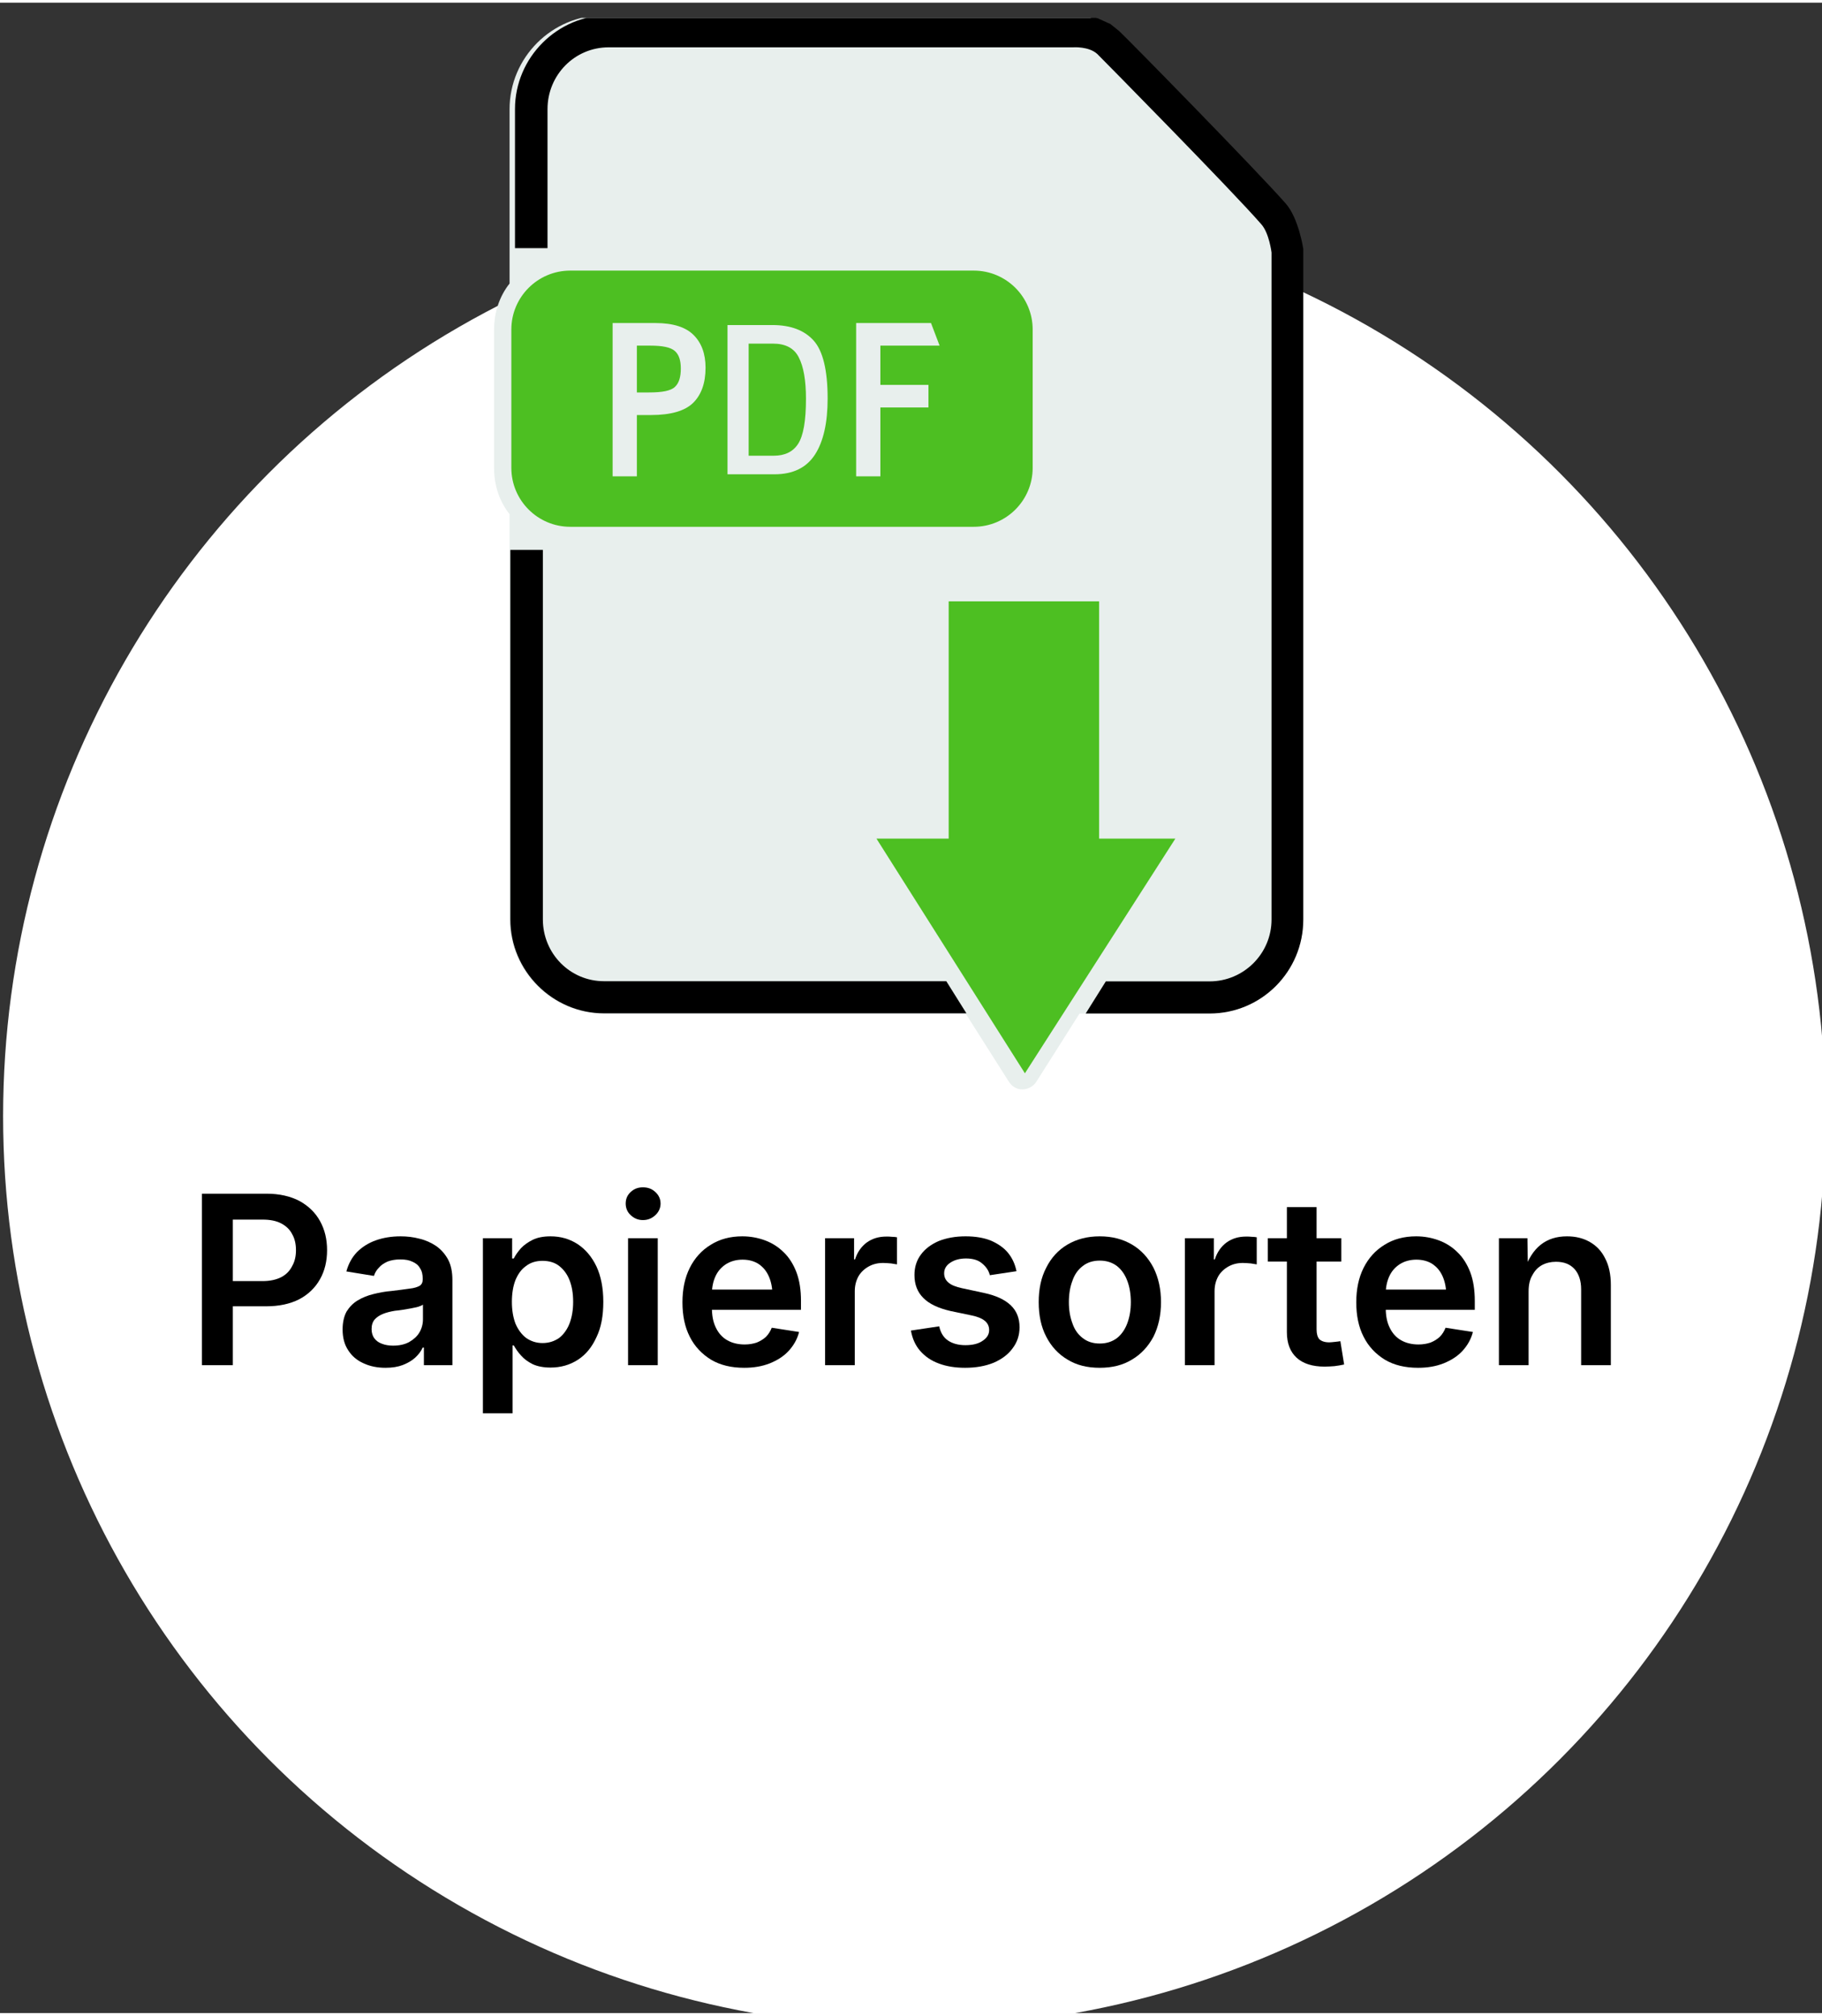
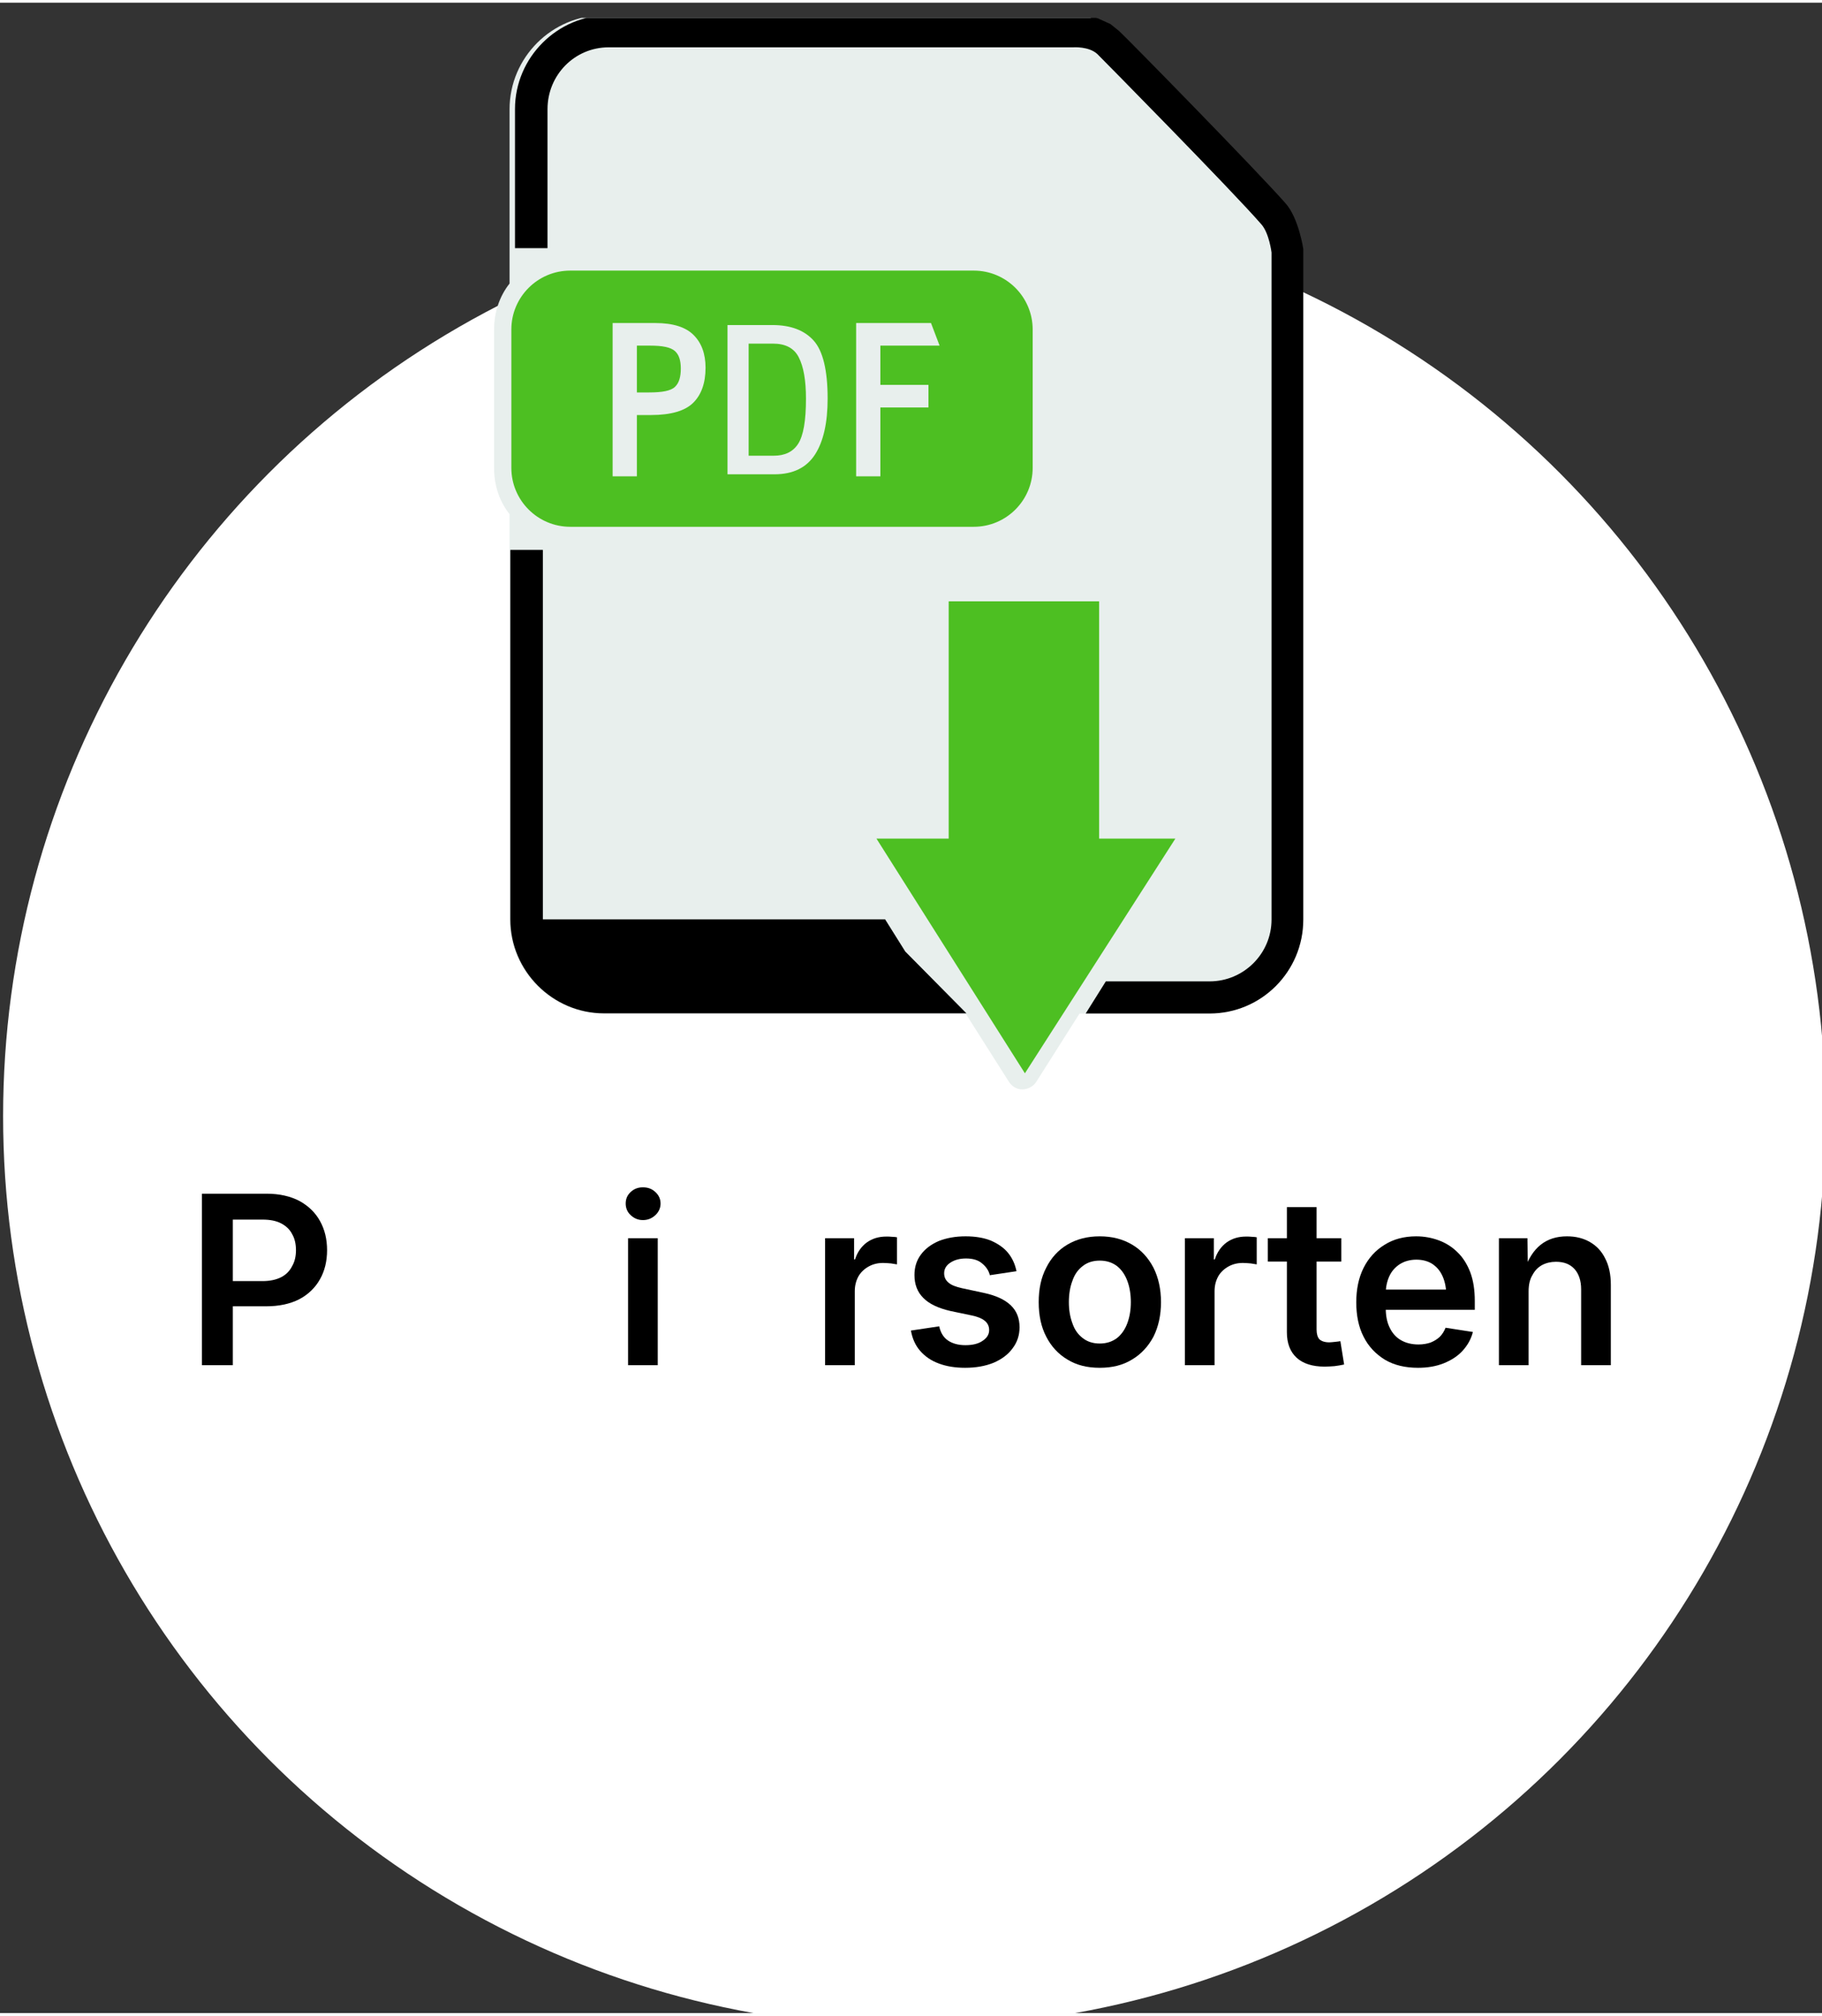
<svg xmlns="http://www.w3.org/2000/svg" width="160" height="177" clip-rule="evenodd" fill-rule="evenodd" stroke-linejoin="round" stroke-miterlimit="2" version="1.1" viewBox="0 0 242 267">
  <rect x="0" y="0" width="242" height="267" fill="#333333" stroke="none" />
  <g transform="translate(-889.46 -6512)">
    <g id="Papiersorten" transform="matrix(.482 0 0 .98 851.33 131.57)">
      <rect x="79.143" y="6512.7" width="502.32" height="272.54" fill="none" />
      <clipPath id="_clip1">
        <rect x="79.143" y="6512.7" width="502.32" height="272.54" />
      </clipPath>
      <g clip-path="url(#_clip1)">
        <g transform="matrix(1.212 0 0 .596 -2404.2 5566.7)">
          <g transform="matrix(2.219 0 0 2.219 -6107.7 -127.28)">
            <circle cx="3769.5" cy="885.21" r="93.367" fill="#ffffff" />
          </g>
          <g id="PDF-Download" transform="matrix(.439 0 0 .439 1688.8 1424.7)">
            <g transform="matrix(40.105 0 0 17.247 -42939 -6113.8)">
              <path d="m1097.7 390.86c-0.13-0.382-0.2-0.864-0.2-1.387v-4.154c0-0.523 0.07-1.005 0.2-1.387v-5.234c0-1.559 0.55-2.822 1.21-2.822h5.99c0.06-3e-3 0.19 1e-3 0.33 0.098l0.16 0.169 0.11 0.206c0.08 0.163 1.77 4.17 2.15 5.175 0.17 0.438 0.23 1.372 0.23 1.372v0.108 20.032c0 1.559-0.54 2.822-1.21 2.822h-1.61l-0.56 2.056c-0.04 0.138-0.11 0.221-0.18 0.22-0.07 0-0.13-0.084-0.17-0.223l-0.56-2.053h-4.68c-0.66 0-1.21-1.263-1.21-2.822v-12.176z" fill="#e8efed" />
-               <path d="m1103.6 405.85h-4.68c-0.66 0-1.21-1.263-1.21-2.822v-11.096h0.42v11.096c0 1.025 0.35 1.857 0.79 1.857h4.42l0.26 0.965z" />
+               <path d="m1103.6 405.85h-4.68c-0.66 0-1.21-1.263-1.21-2.822v-11.096h0.42v11.096h4.42l0.26 0.965z" />
              <path d="m1105.4 404.89h1.34c0.44 0 0.8-0.832 0.8-1.857v-20.032s-0.03-0.577-0.13-0.843c-0.37-0.994-2.05-4.958-2.12-5.119-0.11-0.235-0.31-0.201-0.31-0.201h-6c-0.44 0-0.79 0.832-0.79 1.857v4.174h-0.42v-4.174c0-1.559 0.55-2.822 1.21-2.822h5.99c0.06-3e-3 0.19 1e-3 0.33 0.098l0.16 0.169 0.11 0.206c0.08 0.163 1.77 4.17 2.15 5.175 0.17 0.438 0.23 1.372 0.23 1.372v0.108 20.032c0 1.559-0.54 2.822-1.21 2.822h-1.6l0.26-0.965z" />
            </g>
            <g transform="translate(0 -1)">
              <path d="m1389.6 796.39h39.48l-77.92 121.56-76.88-121.56h37.4v-122.9h77.92v122.9z" fill="#4dbf22" />
            </g>
            <g transform="matrix(1.034 0 0 1.03 -41.136 -17.533)">
              <path d="m1350.4 533.24v69.567c0 16.354-13.22 29.631-29.5 29.631h-202.12c-16.28 0-29.5-13.277-29.5-29.631v-69.567c0-16.354 13.22-29.631 29.5-29.631h202.12c16.28 0 29.5 13.277 29.5 29.631zm-88.42-3.265v77.074h12.14v-34.615h24.08v-11.363h-24.08v-19.733h29.66l-4.3-11.363h-37.5zm-64.43 1.01v75.054h23.56c9.31 0 16.07-3.368 20.32-10.022 4.15-6.5 6.27-15.853 6.27-28.076 0-14.289-2.39-23.977-6.97-29.108-4.61-5.199-11.51-7.848-20.73-7.848h-22.45zm10.59 65.71v-56.367h12.21c6.18 0 10.48 2.224 12.83 6.778 2.47 4.744 3.67 11.724 3.67 20.93 0 11.012-1.28 18.602-3.97 22.747-2.58 3.966-6.65 5.912-12.18 5.912h-12.56zm-46.68-66.72h-21.45v77.074h12.14v-30.811h7.11c10.1 0 17.1-2.164 21.1-6.148 4.07-4.045 6.19-9.906 6.19-17.649 0-7.057-2.05-12.525-5.99-16.455-3.87-3.91-10.2-6.011-19.1-6.011zm-9.31 11.363h6.64c6.12 0 10.3 0.788 12.45 2.754v5e-3c2.04 1.835 2.92 4.787 2.92 8.772 0 4.164-0.88 7.253-2.91 9.186v5e-3c-2.1 2.028-6.46 2.814-12.99 2.814h-6.11v-23.536z" fill="#4dbf22" />
            </g>
          </g>
          <g transform="matrix(2 0 0 2 -4166.9 -12.264)">
            <g transform="matrix(26.786 0 0 26.786 3129 952.94)">
              <path d="m0.07-0v-0.728h0.274c0.055 0 0.102 0.011 0.14 0.031 0.038 0.021 0.067 0.049 0.087 0.085s0.03 0.077 0.03 0.124c0 0.046-0.01 0.088-0.03 0.123-0.02 0.036-0.05 0.065-0.088 0.085-0.039 0.02-0.086 0.03-0.141 0.03h-0.186v-0.107h0.171c0.032 0 0.059-6e-3 0.08-0.017s0.036-0.027 0.046-0.047c0.011-0.019 0.016-0.042 0.016-0.067 0-0.026-5e-3 -0.049-0.016-0.068-0.01-0.02-0.026-0.035-0.047-0.046s-0.047-0.016-0.079-0.016h-0.126v0.618h-0.131z" fill-rule="nonzero" />
            </g>
            <g transform="matrix(26.786 0 0 26.786 3145.9 952.94)">
-               <path d="m0.218 0.011c-0.034 0-0.065-6e-3 -0.093-0.019-0.027-0.012-0.049-0.03-0.065-0.055-0.016-0.024-0.024-0.053-0.024-0.089 0-0.03 6e-3 -0.056 0.017-0.076 0.012-0.019 0.027-0.035 0.047-0.047s0.042-0.021 0.067-0.027c0.024-6e-3 0.05-0.011 0.076-0.013 0.032-4e-3 0.058-7e-3 0.077-0.01 0.02-2e-3 0.034-7e-3 0.043-0.012 9e-3 -6e-3 0.013-0.015 0.013-0.027v-3e-3c0-0.017-3e-3 -0.032-0.011-0.044-7e-3 -0.013-0.018-0.022-0.032-0.028-0.014-7e-3 -0.031-0.01-0.052-0.01-0.02 0-0.038 3e-3 -0.054 9e-3 -0.015 7e-3 -0.028 0.015-0.037 0.026-0.01 0.01-0.017 0.022-0.021 0.035l-0.117-0.019c9e-3 -0.033 0.024-0.06 0.045-0.082 0.022-0.022 0.049-0.039 0.08-0.05s0.066-0.017 0.105-0.017c0.027 0 0.054 3e-3 0.08 0.01 0.026 6e-3 0.05 0.017 0.071 0.031 0.021 0.015 0.038 0.034 0.051 0.058 0.012 0.023 0.018 0.052 0.018 0.086v0.362h-0.121v-0.075h-5e-3c-7e-3 0.016-0.018 0.03-0.032 0.043s-0.032 0.023-0.052 0.031c-0.021 8e-3 -0.045 0.012-0.074 0.012zm0.032-0.094c0.027 0 0.049-5e-3 0.068-0.015 0.019-0.011 0.034-0.024 0.044-0.041s0.015-0.036 0.015-0.056v-0.062c-4e-3 3e-3 -0.011 6e-3 -0.02 9e-3 -9e-3 2e-3 -0.02 5e-3 -0.032 7e-3 -0.011 2e-3 -0.023 4e-3 -0.035 6e-3s-0.023 3e-3 -0.032 4e-3c-0.018 3e-3 -0.035 7e-3 -0.05 0.013s-0.027 0.014-0.036 0.024c-9e-3 0.011-0.013 0.024-0.013 0.041 0 0.015 4e-3 0.028 0.011 0.038 8e-3 0.011 0.019 0.019 0.033 0.024 0.013 5e-3 0.029 8e-3 0.047 8e-3z" fill-rule="nonzero" />
-             </g>
+               </g>
            <g transform="matrix(26.786 0 0 26.786 3161.1 952.94)">
-               <path d="m0.064 0.204v-0.743h0.124v0.086h7e-3c7e-3 -0.014 0.017-0.028 0.03-0.043 0.013-0.014 0.03-0.026 0.05-0.036s0.046-0.015 0.076-0.015c0.043 0 0.081 0.011 0.115 0.033 0.033 0.022 0.06 0.053 0.08 0.095 0.019 0.041 0.029 0.091 0.029 0.15s-9e-3 0.109-0.029 0.15c-0.019 0.042-0.045 0.074-0.079 0.096s-0.073 0.033-0.116 0.033c-0.03 0-0.055-5e-3 -0.075-0.014-0.02-0.01-0.037-0.022-0.05-0.037-0.013-0.014-0.023-0.029-0.031-0.043h-5e-3v0.288h-0.126zm0.253-0.298c0.028 0 0.051-8e-3 0.071-0.022 0.019-0.015 0.034-0.036 0.044-0.062 0.01-0.027 0.015-0.057 0.015-0.091 0-0.035-5e-3 -0.065-0.015-0.091s-0.025-0.046-0.044-0.061-0.043-0.022-0.071-0.022c-0.027 0-0.051 7e-3 -0.07 0.022-0.02 0.014-0.034 0.034-0.045 0.06-0.01 0.026-0.015 0.057-0.015 0.092s5e-3 0.065 0.015 0.092c0.011 0.026 0.026 0.046 0.045 0.061 0.02 0.014 0.043 0.022 0.07 0.022z" fill-rule="nonzero" />
-             </g>
+               </g>
            <g transform="matrix(26.786 0 0 26.786 3177.6 952.94)">
              <path d="m0.064-0v-0.539h0.126v0.539h-0.126zm0.063-0.616c-0.02 0-0.037-7e-3 -0.052-0.021-0.014-0.013-0.021-0.03-0.021-0.049 0-0.02 7e-3 -0.036 0.021-0.049 0.015-0.014 0.032-0.02 0.052-0.02 0.021 0 0.038 6e-3 0.053 0.02 0.014 0.013 0.022 0.029 0.022 0.049 0 0.019-8e-3 0.036-0.022 0.049-0.015 0.014-0.032 0.021-0.053 0.021z" fill-rule="nonzero" />
            </g>
            <g transform="matrix(26.786 0 0 26.786 3184.4 952.94)">
-               <path d="m0.303 0.011c-0.054 0-0.101-0.011-0.14-0.034-0.039-0.024-0.07-0.056-0.091-0.098-0.021-0.041-0.031-0.09-0.031-0.146 0-0.055 0.01-0.104 0.031-0.146s0.051-0.075 0.089-0.098c0.038-0.024 0.083-0.036 0.134-0.036 0.034 0 0.066 6e-3 0.096 0.017s0.057 0.028 0.08 0.051c0.023 0.022 0.041 0.051 0.054 0.085 0.013 0.035 0.019 0.075 0.019 0.121v0.038h-0.446v-0.086h0.383l-0.058 0.025c0-0.03-5e-3 -0.057-0.015-0.08s-0.024-0.04-0.043-0.053c-0.018-0.012-0.041-0.019-0.069-0.019-0.027 0-0.051 7e-3 -0.07 0.019-0.02 0.013-0.035 0.03-0.045 0.052s-0.015 0.047-0.015 0.074v0.058c0 0.034 5e-3 0.062 0.017 0.086 0.011 0.023 0.027 0.041 0.048 0.053s0.046 0.018 0.074 0.018c0.019 0 0.036-3e-3 0.051-8e-3 0.015-6e-3 0.028-0.014 0.039-0.024 0.011-0.011 0.019-0.024 0.025-0.039l0.116 0.018c-8e-3 0.031-0.023 0.057-0.044 0.08s-0.048 0.04-0.08 0.053c-0.033 0.013-0.069 0.019-0.109 0.019z" fill-rule="nonzero" />
-             </g>
+               </g>
            <g transform="matrix(26.786 0 0 26.786 3200 952.94)">
              <path d="m0.064-0v-0.539h0.123v0.09h4e-3c0.01-0.031 0.027-0.055 0.05-0.072 0.024-0.017 0.051-0.025 0.083-0.025 8e-3 0 0.016 0 0.024 1e-3 8e-3 0 0.015 1e-3 0.021 2e-3v0.115c-5e-3 -1e-3 -0.013-2e-3 -0.025-4e-3 -0.012-1e-3 -0.023-2e-3 -0.034-2e-3 -0.023 0-0.043 5e-3 -0.061 0.015s-0.033 0.024-0.043 0.041c-0.01 0.018-0.016 0.039-0.016 0.064v0.314h-0.126z" fill-rule="nonzero" />
            </g>
            <g transform="matrix(26.786 0 0 26.786 3210.4 952.94)">
              <path d="m0.27 0.011c-0.042 0-0.079-6e-3 -0.111-0.018-0.033-0.012-0.059-0.03-0.08-0.054-0.02-0.023-0.033-0.052-0.039-0.086l0.12-0.018c6e-3 0.027 0.018 0.047 0.037 0.06s0.044 0.02 0.074 0.02c0.031 0 0.056-6e-3 0.074-0.019 0.018-0.012 0.027-0.027 0.027-0.045 0-0.016-6e-3 -0.029-0.018-0.039s-0.031-0.018-0.055-0.023l-0.091-0.019c-0.052-0.012-0.09-0.03-0.115-0.055-0.026-0.026-0.038-0.058-0.038-0.098 0-0.033 9e-3 -0.062 0.027-0.086 0.018-0.025 0.044-0.044 0.076-0.058 0.033-0.013 0.071-0.02 0.114-0.02 0.041 0 0.077 6e-3 0.107 0.018 0.03 0.013 0.055 0.03 0.073 0.052s0.03 0.048 0.036 0.078l-0.113 0.017c-5e-3 -0.02-0.016-0.036-0.033-0.05-0.016-0.014-0.039-0.021-0.068-0.021-0.027 0-0.049 6e-3 -0.067 0.018s-0.026 0.027-0.026 0.045c0 0.016 6e-3 0.029 0.018 0.039 0.012 0.011 0.031 0.018 0.057 0.024l0.093 0.02c0.052 0.011 0.09 0.029 0.115 0.053s0.037 0.055 0.037 0.093c0 0.034-0.01 0.064-0.03 0.09-0.019 0.026-0.046 0.046-0.081 0.061-0.035 0.014-0.075 0.021-0.12 0.021z" fill-rule="nonzero" />
            </g>
            <g transform="matrix(26.786 0 0 26.786 3224.9 952.94)">
              <path d="m0.3 0.011c-0.053 0-0.098-0.011-0.137-0.035-0.039-0.023-0.069-0.056-0.09-0.097-0.022-0.042-0.032-0.091-0.032-0.147 0-0.055 0.01-0.104 0.032-0.146 0.021-0.042 0.051-0.075 0.09-0.098s0.084-0.035 0.137-0.035 0.098 0.012 0.137 0.035 0.069 0.056 0.091 0.098c0.021 0.042 0.032 0.091 0.032 0.146 0 0.056-0.011 0.105-0.032 0.147-0.022 0.041-0.052 0.074-0.091 0.097-0.039 0.024-0.084 0.035-0.137 0.035zm0-0.103c0.029 0 0.053-8e-3 0.073-0.023 0.019-0.015 0.034-0.036 0.044-0.063s0.015-0.056 0.015-0.09c0-0.033-5e-3 -0.064-0.015-0.09-0.01-0.027-0.025-0.048-0.044-0.063-0.02-0.015-0.044-0.023-0.073-0.023s-0.053 8e-3 -0.072 0.023c-0.02 0.015-0.035 0.036-0.044 0.063-0.01 0.026-0.015 0.057-0.015 0.09 0 0.034 5e-3 0.063 0.015 0.09 9e-3 0.027 0.024 0.048 0.044 0.063 0.019 0.015 0.043 0.023 0.072 0.023z" fill-rule="nonzero" />
            </g>
            <g transform="matrix(26.786 0 0 26.786 3240.9 952.94)">
              <path d="m0.064-0v-0.539h0.123v0.09h4e-3c0.01-0.031 0.027-0.055 0.05-0.072 0.024-0.017 0.051-0.025 0.083-0.025 8e-3 0 0.016 0 0.024 1e-3 8e-3 0 0.015 1e-3 0.021 2e-3v0.115c-5e-3 -1e-3 -0.013-2e-3 -0.025-4e-3 -0.012-1e-3 -0.023-2e-3 -0.034-2e-3 -0.023 0-0.043 5e-3 -0.061 0.015s-0.033 0.024-0.043 0.041c-0.01 0.018-0.016 0.039-0.016 0.064v0.314h-0.126z" fill-rule="nonzero" />
            </g>
            <g transform="matrix(26.786 0 0 26.786 3251.8 952.94)">
              <path d="m0.321-0.539v0.099h-0.312v-0.099h0.312zm-0.231-0.132h0.126v0.519c0 0.019 4e-3 0.033 0.012 0.042 9e-3 8e-3 0.022 0.013 0.042 0.013 6e-3 0 0.014-1e-3 0.024-2e-3s0.018-2e-3 0.023-3e-3l0.016 0.099c-0.013 3e-3 -0.026 5e-3 -0.041 7e-3 -0.014 1e-3 -0.028 2e-3 -0.042 2e-3 -0.052 0-0.092-0.013-0.119-0.038s-0.041-0.061-0.041-0.108v-0.531z" fill-rule="nonzero" />
            </g>
            <g transform="matrix(26.786 0 0 26.786 3261 952.94)">
              <path d="m0.303 0.011c-0.054 0-0.101-0.011-0.14-0.034-0.039-0.024-0.07-0.056-0.091-0.098-0.021-0.041-0.031-0.09-0.031-0.146 0-0.055 0.01-0.104 0.031-0.146s0.051-0.075 0.089-0.098c0.038-0.024 0.083-0.036 0.134-0.036 0.034 0 0.066 6e-3 0.096 0.017s0.057 0.028 0.08 0.051c0.023 0.022 0.041 0.051 0.054 0.085 0.013 0.035 0.019 0.075 0.019 0.121v0.038h-0.446v-0.086h0.383l-0.058 0.025c0-0.03-5e-3 -0.057-0.015-0.08s-0.024-0.04-0.043-0.053c-0.018-0.012-0.041-0.019-0.069-0.019-0.027 0-0.051 7e-3 -0.07 0.019-0.02 0.013-0.035 0.03-0.045 0.052s-0.015 0.047-0.015 0.074v0.058c0 0.034 5e-3 0.062 0.017 0.086 0.011 0.023 0.027 0.041 0.048 0.053s0.046 0.018 0.074 0.018c0.019 0 0.036-3e-3 0.051-8e-3 0.015-6e-3 0.028-0.014 0.039-0.024 0.011-0.011 0.019-0.024 0.025-0.039l0.116 0.018c-8e-3 0.031-0.023 0.057-0.044 0.08s-0.048 0.04-0.08 0.053c-0.033 0.013-0.069 0.019-0.109 0.019z" fill-rule="nonzero" />
            </g>
            <g transform="matrix(26.786 0 0 26.786 3276.6 952.94)">
              <path d="m0.19-0.313v0.313h-0.126v-0.539h0.121l2e-3 0.134h-0.014c0.016-0.047 0.038-0.082 0.068-0.106s0.067-0.036 0.112-0.036c0.037 0 0.069 8e-3 0.097 0.024s0.05 0.039 0.065 0.07c0.016 0.03 0.024 0.068 0.024 0.112v0.341h-0.126v-0.322c0-0.037-0.01-0.066-0.028-0.086-0.019-0.021-0.045-0.031-0.079-0.031-0.022 0-0.042 5e-3 -0.059 0.014-0.018 0.01-0.031 0.024-0.041 0.043-0.011 0.018-0.016 0.041-0.016 0.069z" fill-rule="nonzero" />
            </g>
          </g>
        </g>
      </g>
    </g>
  </g>
</svg>